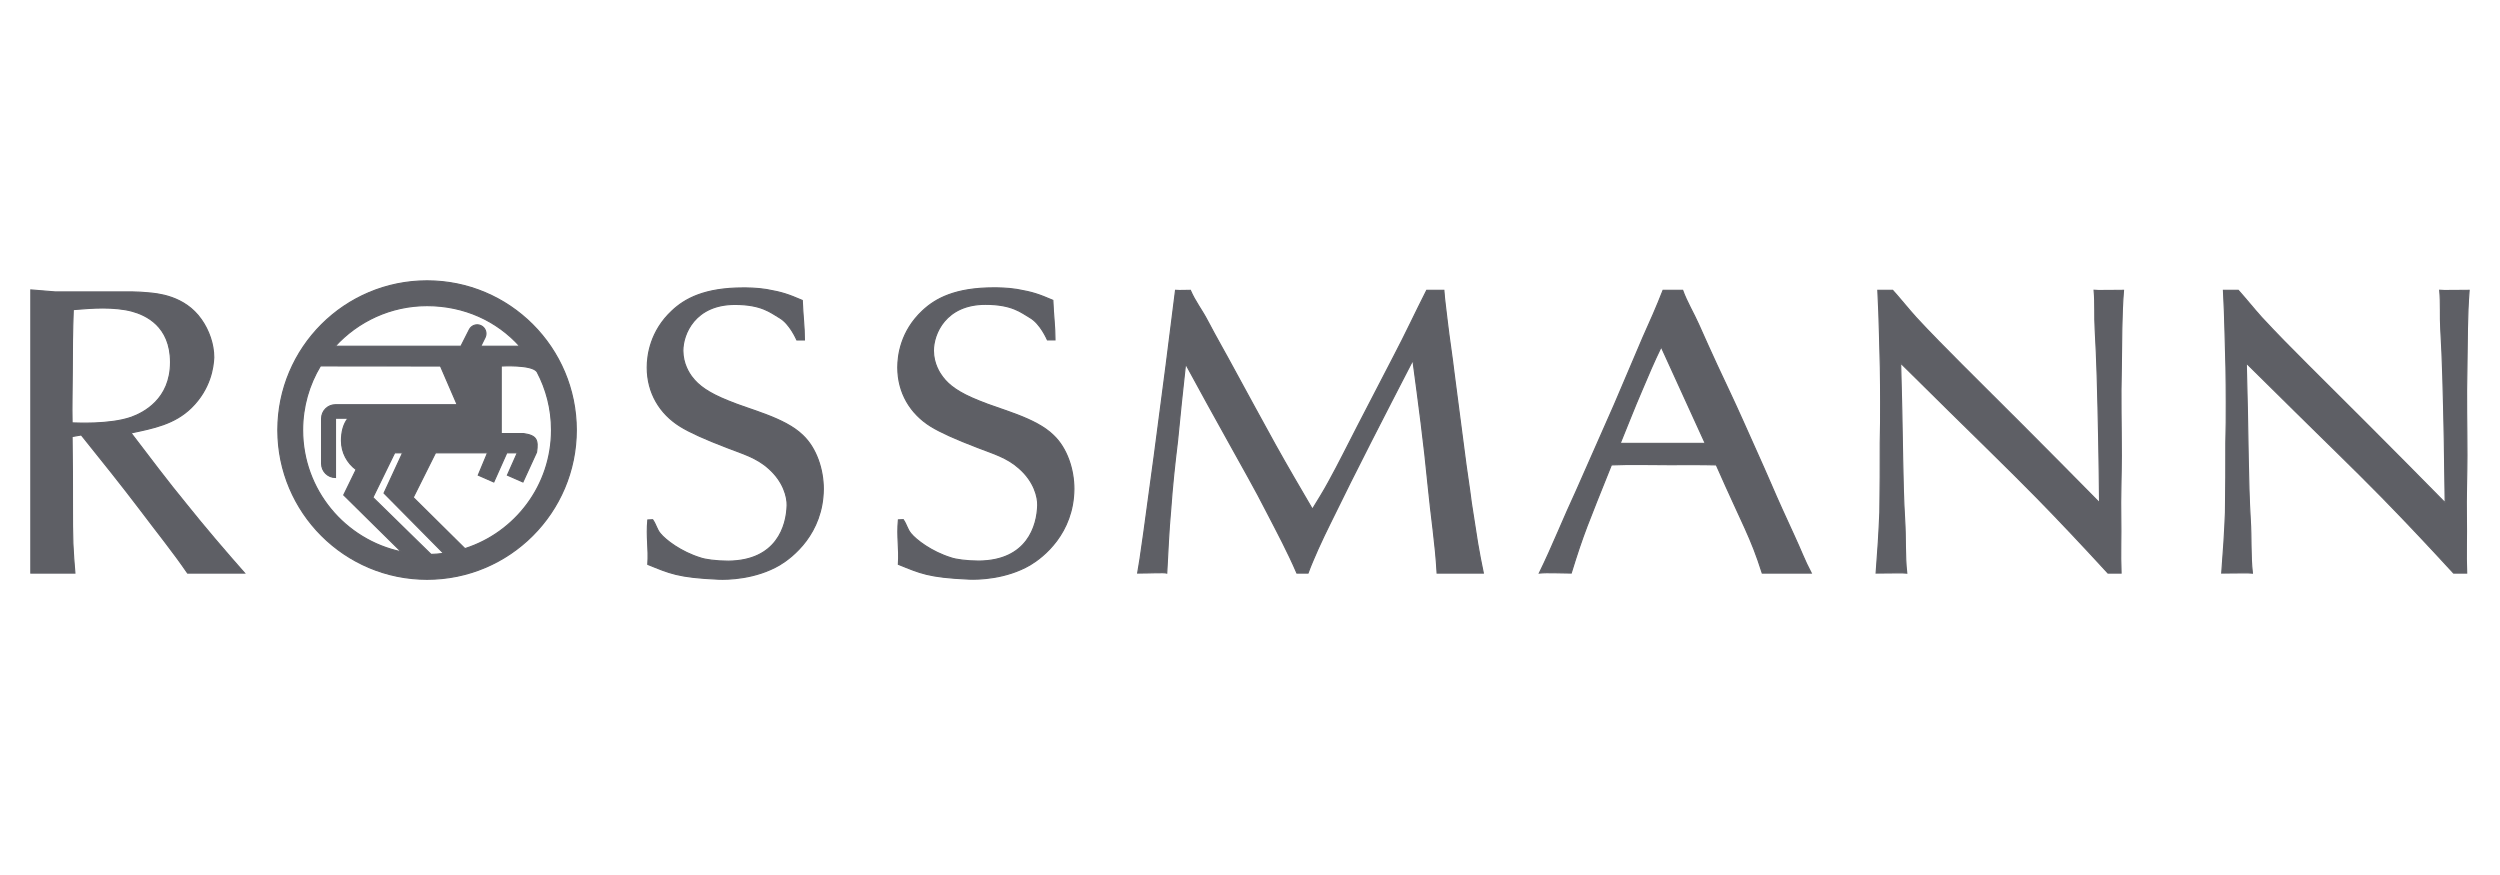
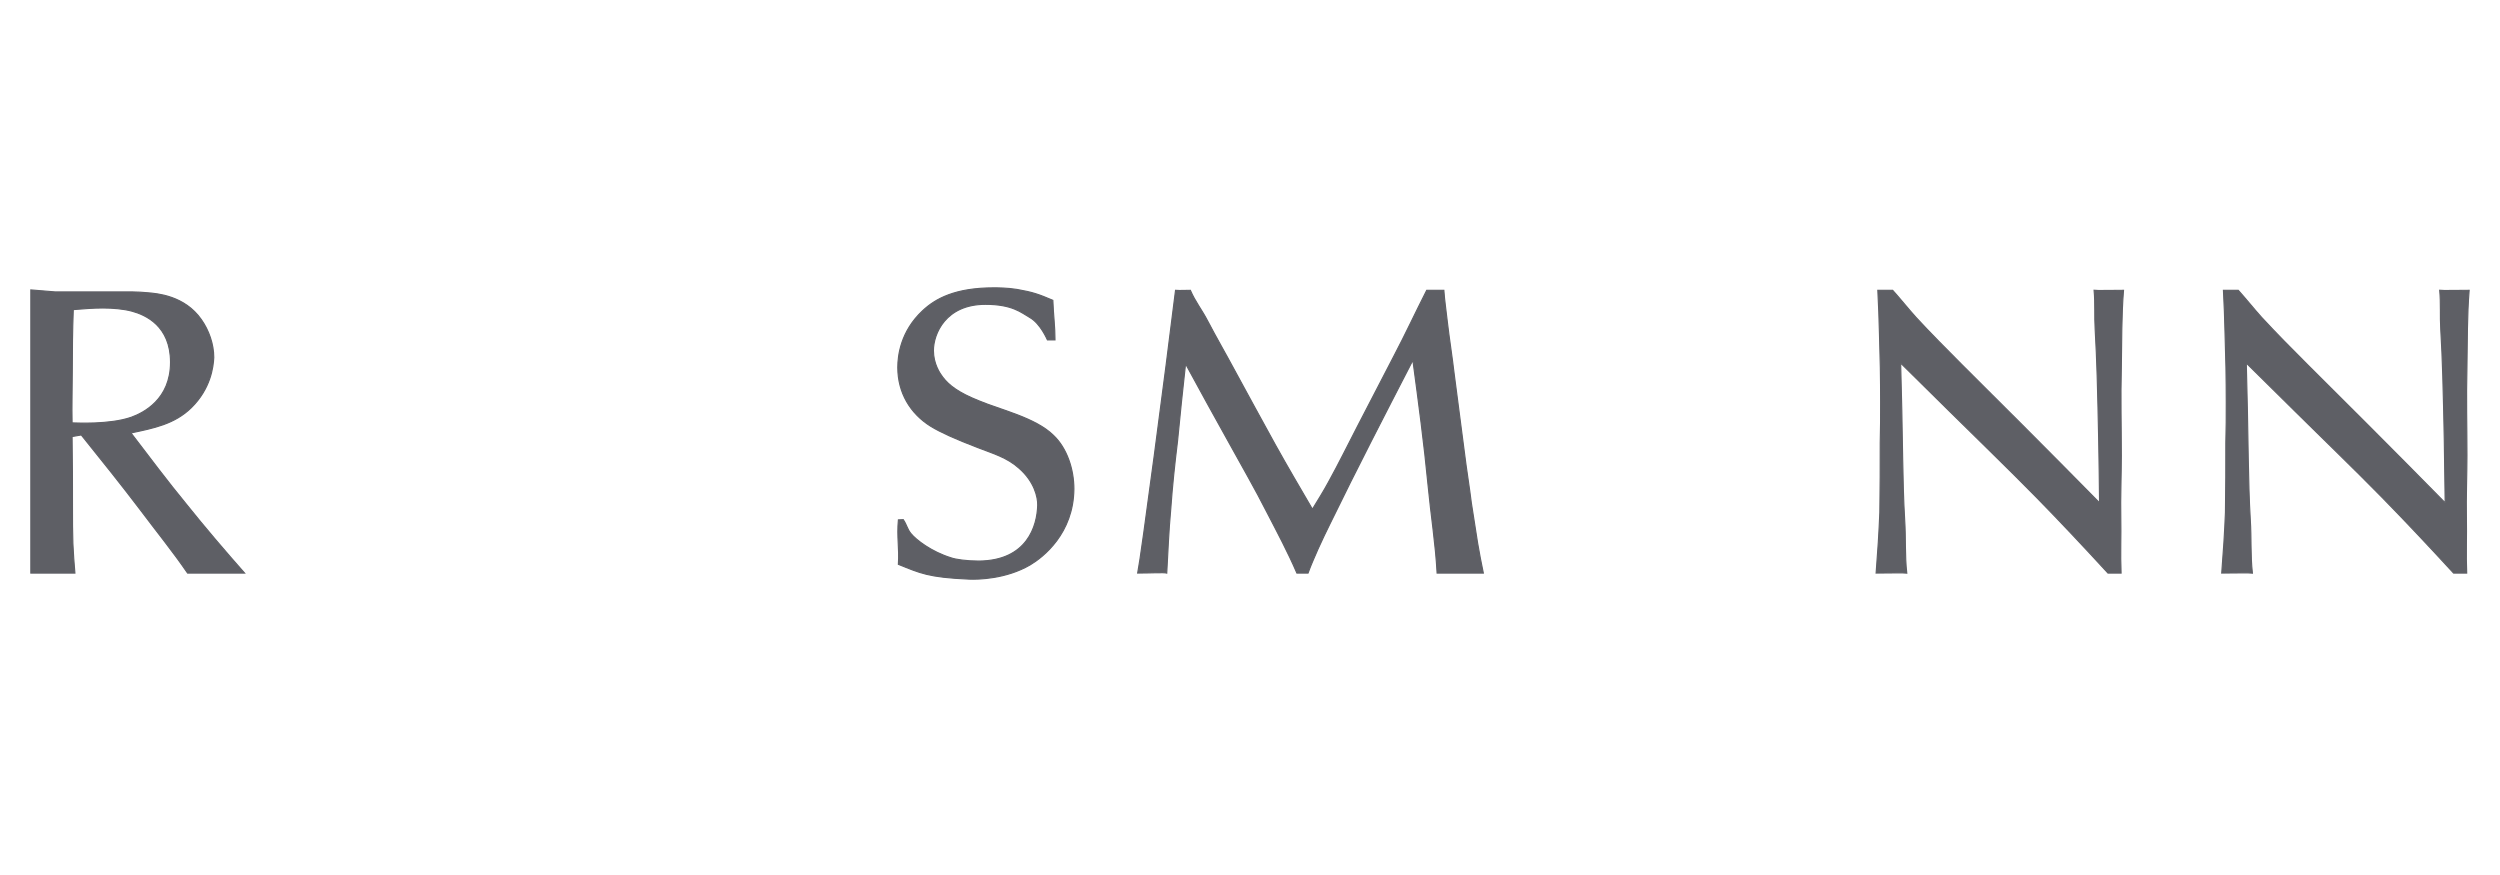
<svg xmlns="http://www.w3.org/2000/svg" width="160" height="56" viewBox="0 0 160 56" fill="none">
-   <path fill-rule="evenodd" clip-rule="evenodd" d="M20.507 23.418C19.785 24.617 19.368 26.022 19.368 27.523C19.368 31.358 22.078 34.558 25.685 35.317L22 31.68L22.793 30.053C22.221 29.633 21.853 28.962 21.853 28.207C21.853 27.67 21.965 27.157 22.277 26.765H21.471V30.561C20.978 30.561 20.581 30.162 20.581 29.669V26.788C20.581 26.295 20.981 25.901 21.475 25.901H29.261L28.19 23.425L20.507 23.418ZM32.078 27.75H33.506C34.34 27.869 34.458 28.148 34.34 28.941L33.467 30.846L32.475 30.41L33.11 28.98L32.435 28.979L31.602 30.846L30.61 30.41L31.205 28.98L27.873 28.979L26.445 31.838L29.756 35.113C32.969 34.087 35.297 31.078 35.297 27.523C35.297 26.174 34.961 24.903 34.369 23.788C34.023 23.306 32.078 23.425 32.078 23.425V27.75ZM27.595 35.489L23.864 31.838L25.26 28.979H25.77L24.579 31.56L28.394 35.417C28.106 35.456 27.813 35.48 27.516 35.486L27.595 35.489ZM30.768 22.161H33.268C31.81 20.526 29.695 19.56 27.333 19.56C25.002 19.56 22.905 20.566 21.448 22.161H29.499L30.03 21.112C30.161 20.831 30.496 20.709 30.777 20.84C31.059 20.971 31.181 21.306 31.049 21.587L30.768 22.155V22.161ZM17.782 27.523C17.782 22.25 22.058 17.974 27.333 17.974C32.607 17.974 36.883 22.25 36.883 27.523C36.883 32.798 32.607 37.074 27.333 37.074C22.058 37.074 17.782 32.798 17.782 27.523Z" fill="#5E5F65" stroke="#5E5F65" stroke-width="0.074" stroke-miterlimit="3.864" />
-   <path d="M41.46 33.278C41.358 34.383 41.53 35.081 41.46 36.122C42.842 36.677 43.361 36.954 45.983 37.068C46.571 37.094 48.356 37.057 49.893 36.157C50.712 35.669 52.667 34.154 52.692 31.299C52.692 30.04 52.25 28.688 51.38 27.865C50.227 26.734 48.007 26.244 46.598 25.652C45.317 25.138 44.702 24.675 44.292 24.136C44.112 23.904 43.703 23.287 43.703 22.439C43.703 21.385 44.471 19.482 47.033 19.482C48.749 19.482 49.325 20.007 49.893 20.337C50.55 20.718 50.973 21.708 50.999 21.759H51.483C51.483 20.892 51.38 20.198 51.345 19.227C50.446 18.845 50.081 18.71 49.057 18.53C48.442 18.427 47.749 18.427 47.571 18.427C45.086 18.427 43.831 19.122 43.012 19.893C41.603 21.204 41.423 22.772 41.423 23.518C41.423 25.138 42.218 26.475 43.55 27.297C44.139 27.658 45.086 28.095 46.571 28.661C47.494 29.021 48.416 29.278 49.185 29.971C50.157 30.821 50.391 31.827 50.376 32.341C50.343 33.659 49.709 35.887 46.61 35.914C45.815 35.914 45.112 35.809 44.83 35.706C43.575 35.321 42.588 34.556 42.255 34.145C42.025 33.861 42.001 33.597 41.771 33.263L41.46 33.278Z" fill="#5E5F65" stroke="#5E5F65" stroke-width="0.074" stroke-miterlimit="3.864" />
  <path d="M91.309 18.581C90.566 20.046 89.963 21.354 89.194 22.819C88.427 24.31 87.657 25.777 86.889 27.267C86.275 28.45 85.685 29.658 85.045 30.816C84.713 31.433 84.354 31.999 83.995 32.59C83.201 31.227 82.382 29.839 81.612 28.45C80.743 26.882 79.897 25.314 79.026 23.72C78.462 22.665 77.848 21.611 77.284 20.531C76.925 19.837 76.491 19.3 76.183 18.581C75.731 18.581 75.567 18.606 75.235 18.581C74.62 23.62 73.043 35.569 72.813 36.676C73.554 36.676 74.492 36.623 74.671 36.676C74.748 35.287 74.799 33.978 74.927 32.59C75.03 31.125 75.183 29.684 75.363 28.219C75.517 26.573 75.697 24.927 75.876 23.282C76.797 24.979 77.745 26.701 78.693 28.399C79.487 29.839 80.332 31.304 81.075 32.77C81.767 34.106 82.412 35.312 83.001 36.676H83.714C83.918 36.11 84.123 35.676 84.354 35.135C84.61 34.569 84.866 34.03 85.148 33.464C86.838 29.993 88.631 26.522 90.424 23.051C90.783 25.725 91.142 28.399 91.398 31.073C91.577 32.976 91.873 34.773 91.975 36.676C92.77 36.676 93.98 36.676 94.932 36.676C94.804 36.057 94.669 35.374 94.567 34.757C94.413 33.831 94.319 33.104 94.164 32.178C94.036 31.125 93.857 30.07 93.729 29.016C93.498 27.319 93.293 25.596 93.063 23.899C92.935 22.794 92.755 21.689 92.627 20.582C92.551 19.862 92.457 19.3 92.406 18.581H91.309Z" fill="#5E5F65" stroke="#5E5F65" stroke-width="0.074" stroke-miterlimit="3.864" />
  <path d="M120.182 18.581C120.233 19.48 120.258 20.431 120.285 21.332C120.335 22.797 120.361 24.262 120.361 25.728C120.361 26.602 120.361 27.476 120.335 28.326C120.335 29.816 120.335 31.308 120.31 32.799C120.258 34.085 120.176 35.364 120.073 36.676C120.695 36.676 121.904 36.649 122.032 36.676C121.904 35.544 121.975 34.419 121.898 33.262C121.82 31.976 121.795 30.665 121.77 29.354C121.744 27.322 121.694 25.265 121.641 23.235C122.691 24.262 123.743 25.317 124.793 26.346C126.636 28.171 128.507 29.97 130.325 31.822C131.888 33.416 133.399 35.03 134.91 36.676H135.748C135.696 35.493 135.755 34.291 135.73 33.083C135.704 31.925 135.765 30.354 135.765 29.171C135.765 27.089 135.713 25.565 135.765 23.483C135.79 21.913 135.776 20.149 135.904 18.581C135.305 18.581 134.177 18.606 134.023 18.581C134.101 19.429 134.039 20.252 134.091 21.074C134.141 22.051 134.193 23.028 134.218 24.032C134.296 26.731 134.347 29.456 134.372 32.182C132.707 30.485 131.042 28.814 129.377 27.143C128.096 25.857 126.815 24.597 125.561 23.337C124.562 22.334 123.563 21.332 122.615 20.303C122.128 19.763 121.617 19.12 121.131 18.581H120.182Z" fill="#5E5F65" stroke="#5E5F65" stroke-width="0.074" stroke-miterlimit="3.864" />
  <path d="M57.497 33.272C57.394 34.378 57.566 35.076 57.497 36.117C58.879 36.672 59.397 36.95 62.019 37.063C62.608 37.089 64.393 37.051 65.929 36.152C66.75 35.664 68.704 34.148 68.729 31.294C68.729 30.035 68.287 28.683 67.416 27.86C66.263 26.729 64.043 26.238 62.634 25.646C61.353 25.133 60.738 24.67 60.329 24.13C60.15 23.899 59.739 23.282 59.739 22.434C59.739 21.379 60.508 19.476 63.069 19.476C64.786 19.476 65.362 20.002 65.929 20.332C66.587 20.714 67.009 21.703 67.035 21.754H67.52C67.52 20.887 67.416 20.193 67.381 19.221C66.483 18.84 66.117 18.704 65.093 18.525C64.478 18.422 63.787 18.422 63.607 18.422C61.123 18.422 59.867 19.117 59.048 19.887C57.639 21.199 57.459 22.767 57.459 23.512C57.459 25.133 58.254 26.47 59.586 27.293C60.175 27.652 61.123 28.09 62.609 28.656C63.531 29.016 64.452 29.273 65.221 29.967C66.195 30.815 66.427 31.822 66.413 32.335C66.379 33.654 65.746 35.883 62.646 35.909C61.852 35.909 61.148 35.804 60.867 35.701C59.611 35.314 58.624 34.551 58.292 34.14C58.061 33.856 58.038 33.592 57.808 33.258L57.497 33.272Z" fill="#5E5F65" stroke="#5E5F65" stroke-width="0.074" stroke-miterlimit="3.864" />
  <path d="M142.301 18.581C142.353 19.48 142.378 20.431 142.403 21.332C142.454 22.797 142.481 24.262 142.481 25.728C142.481 26.602 142.481 27.476 142.454 28.326C142.454 29.816 142.454 31.308 142.429 32.799C142.378 34.085 142.295 35.364 142.192 36.676C142.781 36.676 144.024 36.649 144.152 36.676C144.024 35.544 144.094 34.419 144.018 33.262C143.94 31.976 143.915 30.665 143.888 29.354C143.863 27.322 143.812 25.265 143.762 23.235C144.811 24.262 145.861 25.317 146.911 26.346C148.755 28.171 150.626 29.97 152.444 31.822C154.006 33.416 155.518 35.03 157.03 36.676H157.867C157.816 35.493 157.874 34.291 157.849 33.083C157.823 31.925 157.884 30.354 157.884 29.171C157.884 27.089 157.833 25.565 157.884 23.483C157.909 21.913 157.896 20.149 158.024 18.581C157.425 18.581 156.297 18.606 156.142 18.581C156.22 19.429 156.159 20.252 156.209 21.074C156.261 22.051 156.312 23.028 156.337 24.032C156.415 26.731 156.465 29.456 156.492 32.182C154.827 30.485 153.162 28.814 151.497 27.143C150.216 25.857 148.935 24.597 147.68 23.337C146.681 22.334 145.681 21.332 144.734 20.303C144.247 19.763 143.737 19.12 143.25 18.581H142.301Z" fill="#5E5F65" stroke="#5E5F65" stroke-width="0.074" stroke-miterlimit="3.864" />
  <path fill-rule="evenodd" clip-rule="evenodd" d="M15.65 36.676C14.445 35.312 13.066 33.699 11.938 32.285C10.71 30.793 9.557 29.25 8.379 27.709C9.838 27.4 11.17 27.143 12.246 26.088C13.475 24.88 13.655 23.491 13.681 22.874C13.681 22.026 13.374 21.151 12.887 20.456C11.812 18.915 10.044 18.786 9.429 18.735C9.121 18.709 8.788 18.683 8.48 18.683H3.537L1.974 18.555V36.676H4.793C4.741 36.032 4.69 35.447 4.664 34.779C4.638 34.033 4.638 33.287 4.638 32.517C4.638 30.999 4.638 29.456 4.613 27.939L5.202 27.836C6.483 29.431 7.764 31.025 8.993 32.645C9.992 33.982 11.058 35.287 12.005 36.676H15.65ZM4.69 19.814C5.33 19.763 5.945 19.711 6.586 19.711C7.199 19.711 7.892 19.763 8.455 19.917C9.301 20.149 10.914 20.843 10.914 23.182C10.914 25.573 9.173 26.423 8.404 26.705C6.995 27.194 4.869 27.065 4.613 27.065C4.587 25.96 4.626 24.855 4.626 23.774C4.626 22.437 4.638 21.126 4.69 19.814Z" fill="#5E5F65" stroke="#5E5F65" stroke-width="0.074" stroke-miterlimit="3.864" />
-   <path fill-rule="evenodd" clip-rule="evenodd" d="M106.436 18.581C106.026 19.635 105.604 20.58 105.143 21.608C104.528 23.023 103.927 24.497 103.311 25.911C102.466 27.839 101.737 29.463 100.892 31.392C100.098 33.089 99.34 35.004 98.519 36.676C99.032 36.623 99.925 36.676 100.557 36.676C101.341 34.133 101.617 33.532 103.129 29.753C104.385 29.7 105.567 29.739 106.823 29.739C107.873 29.739 108.794 29.726 109.843 29.753C111.571 33.672 112.041 34.336 112.784 36.676C113.714 36.676 115.028 36.676 115.919 36.676C115.483 35.853 115.23 35.146 114.82 34.272C114.334 33.218 113.79 32.028 113.328 30.948C112.74 29.585 112.124 28.248 111.51 26.859C110.972 25.651 110.441 24.552 109.879 23.343C109.468 22.468 109.087 21.59 108.703 20.741C108.395 20.047 107.946 19.3 107.69 18.581H106.436ZM103.691 28.375C104.178 27.192 104.568 26.166 105.08 24.983C105.516 23.954 105.831 23.202 106.318 22.198L109.137 28.375H103.691Z" fill="#5E5F65" stroke="#5E5F65" stroke-width="0.074" stroke-miterlimit="3.864" />
</svg>